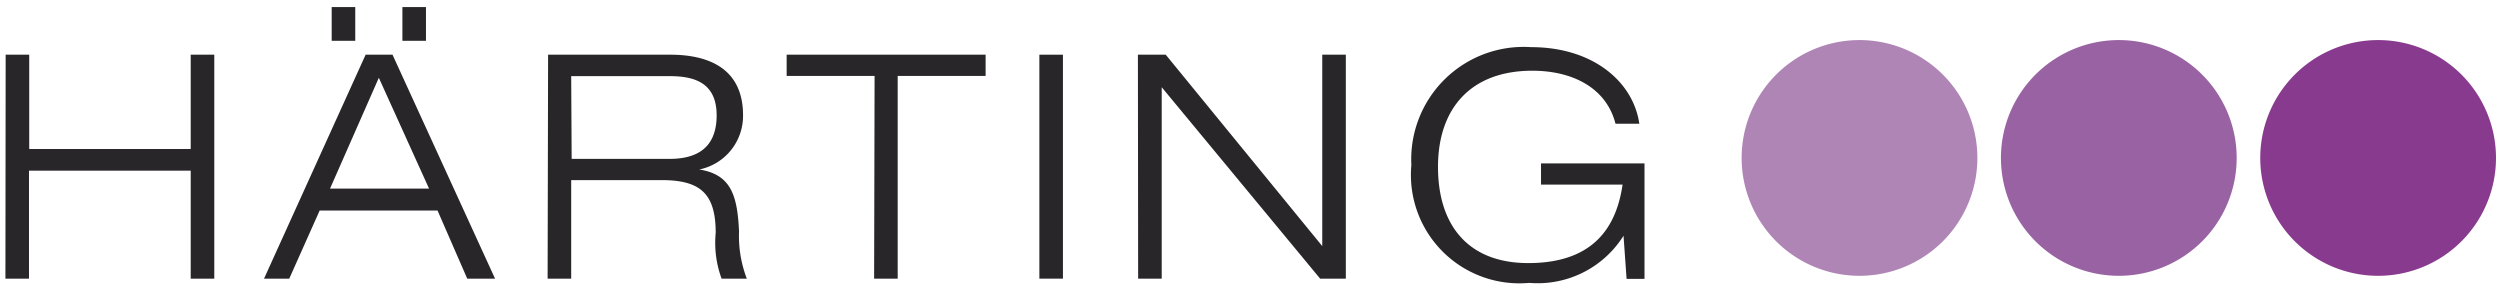
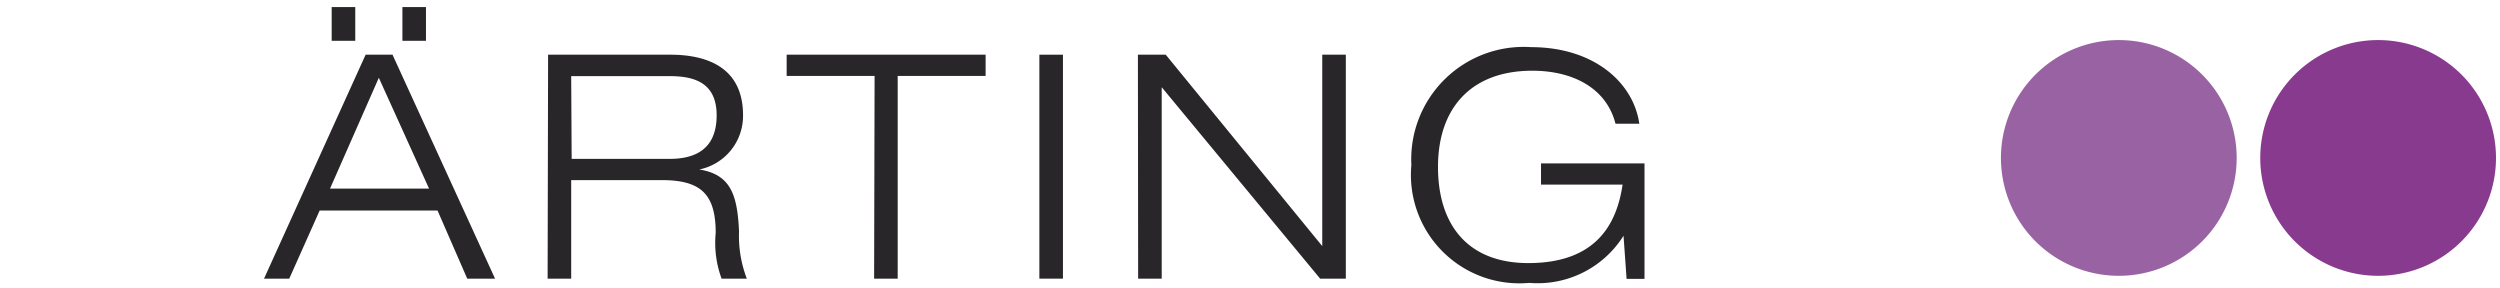
<svg xmlns="http://www.w3.org/2000/svg" id="Ebene_1" data-name="Ebene 1" viewBox="0 0 106.05 12.22">
  <defs>
    <style>.cls-1{fill:#af85b6;}.cls-2{fill:#9963a3;}.cls-3{fill:#883a8e;}.cls-4{fill:#282629;}</style>
  </defs>
  <title>Artboard 1</title>
-   <path class="cls-1" d="M83.88,6.7a5,5,0,1,1-5-5,5,5,0,0,1,5,5Z" />
  <path class="cls-2" d="M94.88,6.7a5,5,0,1,1-5-5,5,5,0,0,1,5,5" />
  <path class="cls-3" d="M105.88,6.7a5,5,0,1,1-5-5,5,5,0,0,1,5,5" />
-   <path class="cls-4" d="M.24,2.32h1v4H8.09v-4h1v9.5h-1V7.24H1.23v4.58h-1Z" />
  <path class="cls-4" d="M18.56,8.93h-5l-1.29,2.89H11.2l4.31-9.5h1.14L21,11.82H19.82ZM16.07,3.3,14,8h4.2Zm-2-3h1V1.73h-1Zm3,0h1V1.73h-1Z" />
  <path class="cls-4" d="M23.25,2.32h5.18c1.61,0,3.09.57,3.09,2.57a2.32,2.32,0,0,1-1.86,2.3v0c1.34.21,1.62,1.08,1.69,2.63a5.05,5.05,0,0,0,.33,2H30.61a4.39,4.39,0,0,1-.25-1.94c0-1.68-.66-2.24-2.3-2.24H24.23v4.18h-1Zm1,4.42H28.4c1.08,0,2-.4,2-1.85s-1.05-1.66-2-1.66H24.23Z" />
  <path class="cls-4" d="M37.1,3.22H33.37v-.9h8.44v.9H38.08v8.6h-1Z" />
  <path class="cls-4" d="M44.09,2.32h1v9.5h-1Z" />
  <path class="cls-4" d="M48.27,2.32h1.18l6.64,8.12h0V2.32h1v9.5H56L49.28,3.7h0v8.12h-1Z" />
  <path class="cls-4" d="M68.87,10h0a4.3,4.3,0,0,1-4,2,4.6,4.6,0,0,1-5-5,4.77,4.77,0,0,1,5.08-5c2.65,0,4.34,1.49,4.59,3.25H68.53C68.14,3.72,66.7,3,65,3c-2.59,0-4,1.58-4,4.08s1.3,4.08,3.83,4.08c2.85,0,3.75-1.62,4-3.33H65.37v-.9h4.39v4.9H69Z" />
</svg>